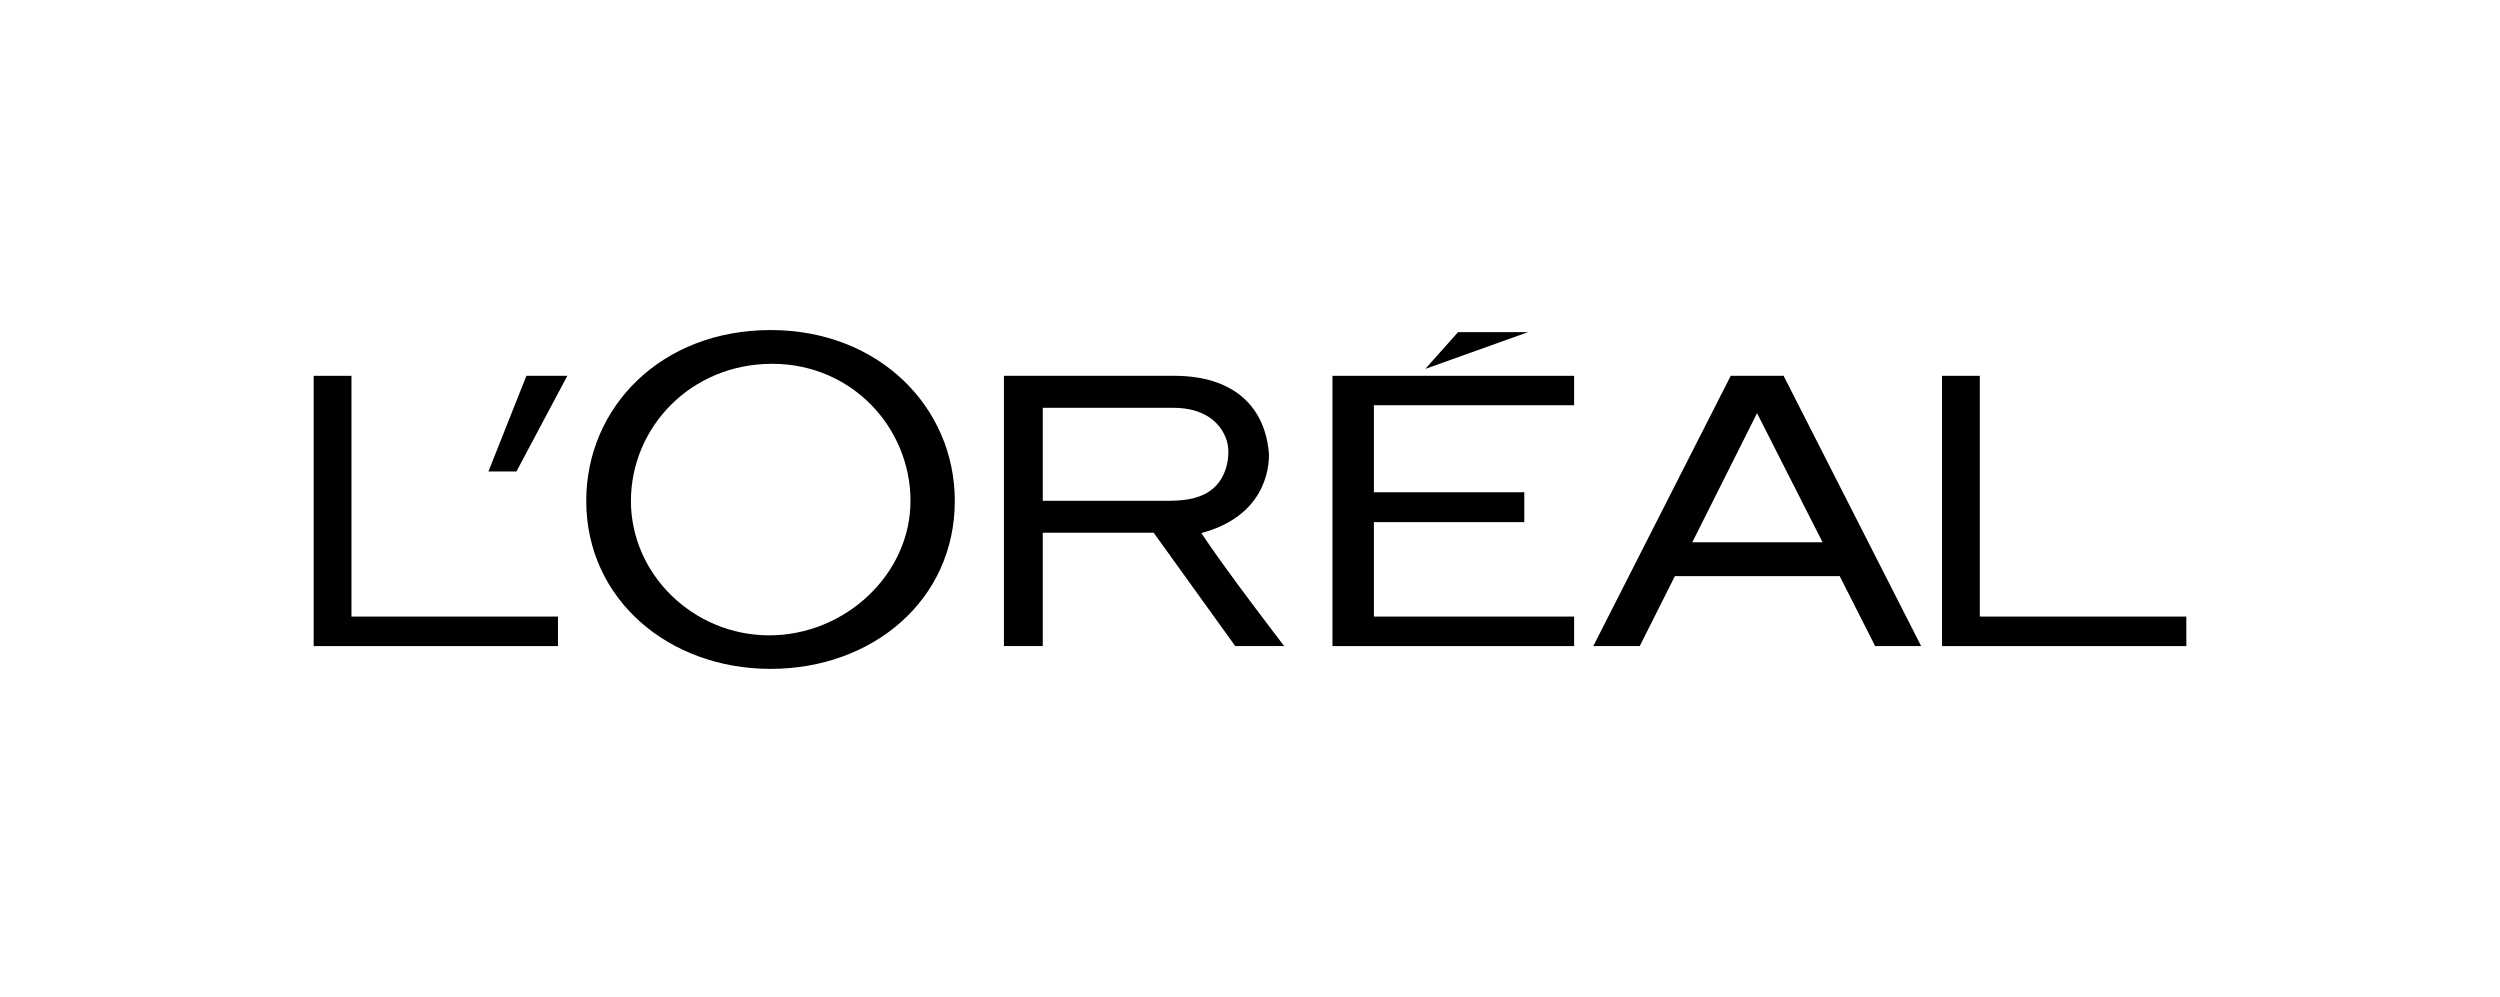
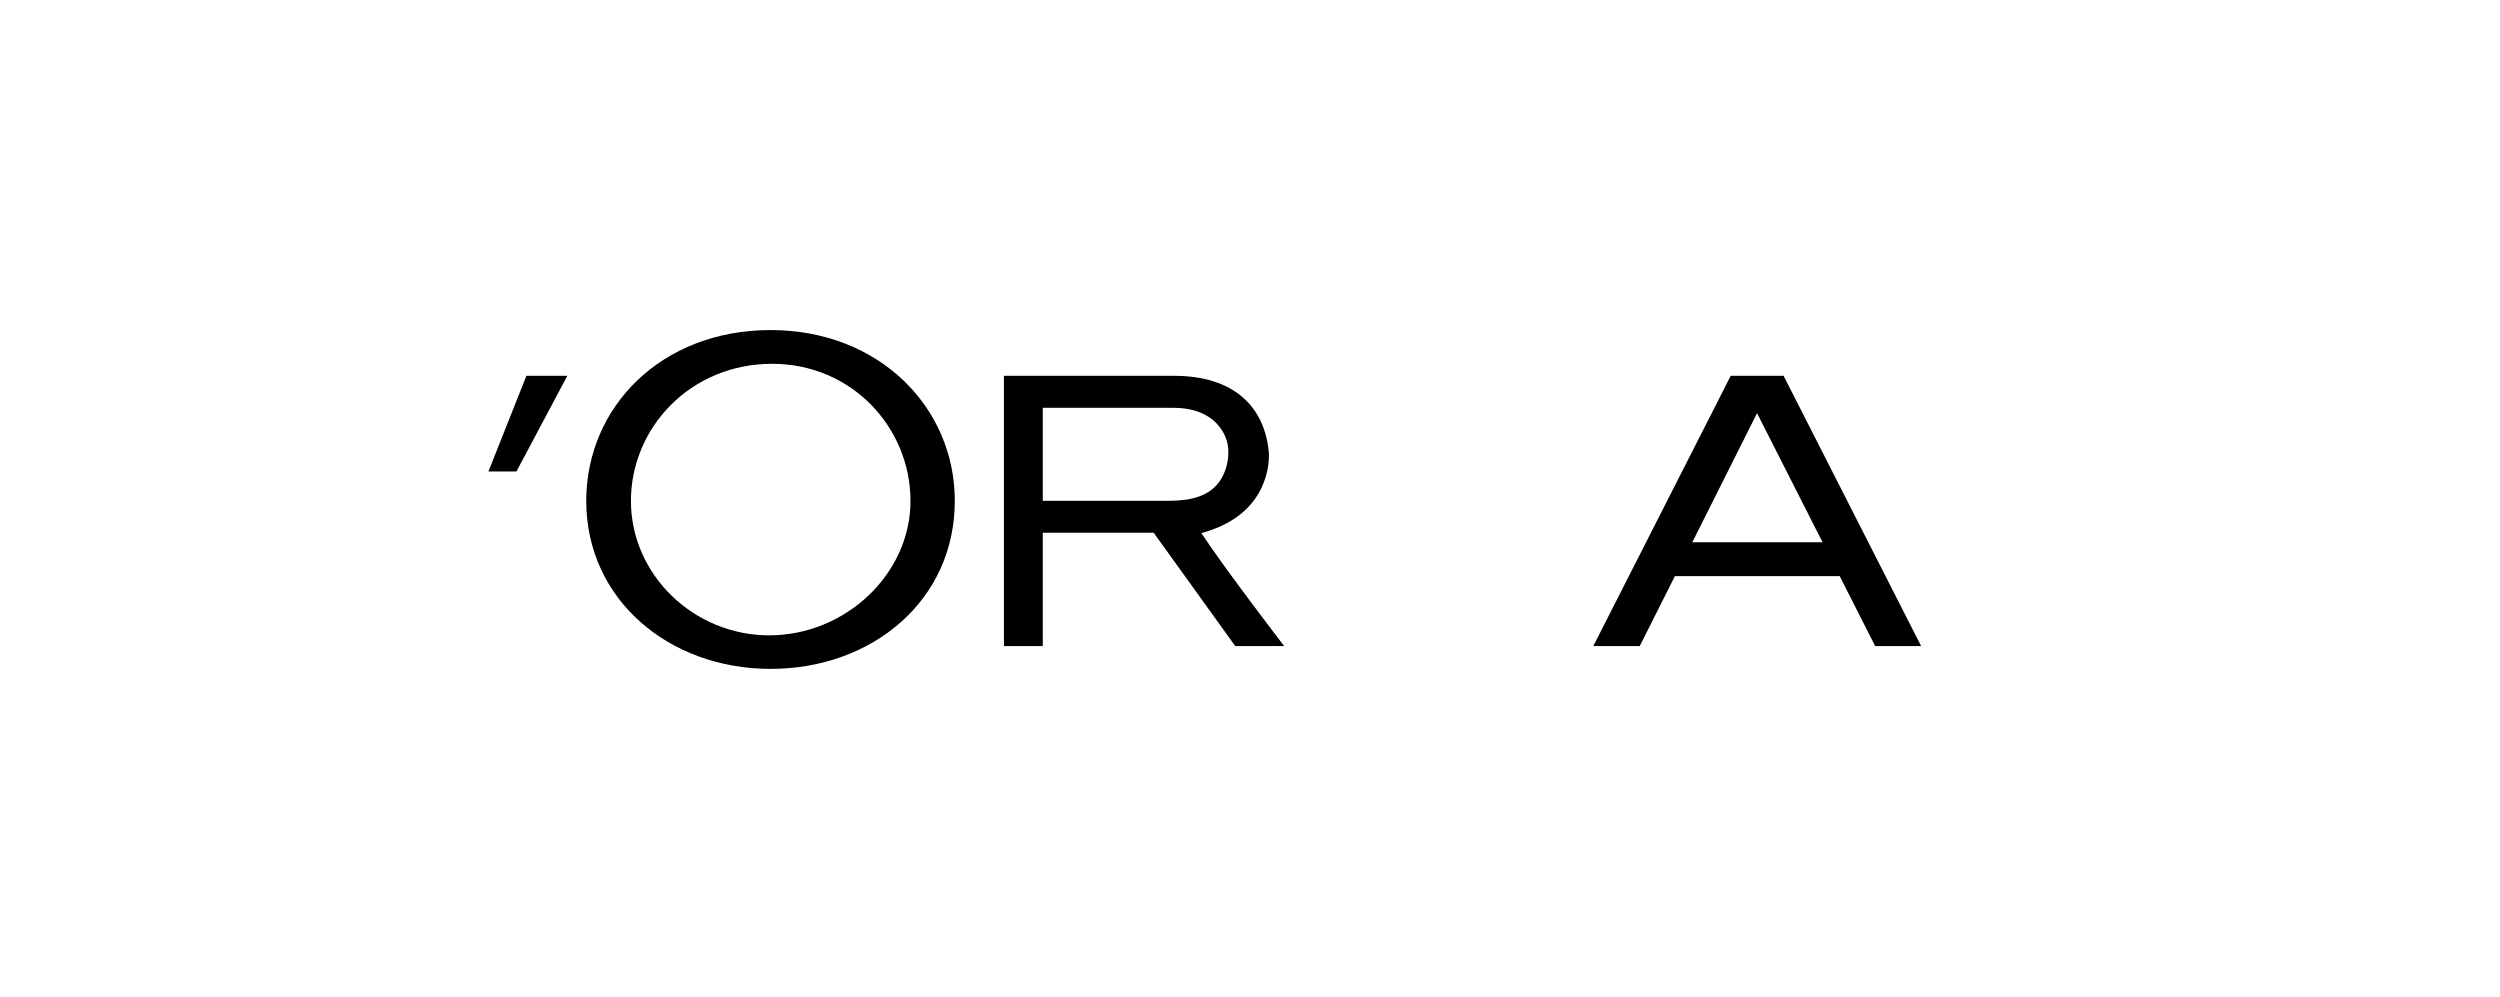
<svg xmlns="http://www.w3.org/2000/svg" width="1068" height="426" viewBox="0 0 1068 426" fill="none">
-   <path d="M569.229 276.009H672.465V263.399H586.927V223.049H651.176V210.29H586.927V173.115H672.465V160.551H569.229V276.009Z" fill="black" />
-   <path d="M622.878 141.887L608.901 157.589L652.778 141.887H622.878Z" fill="black" />
-   <path d="M845.773 263.399V160.551H829.637V276.009H934V263.399H845.773Z" fill="black" />
  <path d="M739.359 160.551L680.652 276.009H700.496L715.515 246.125H785.925L801.072 276.009H820.711L761.957 160.551H739.359ZM722.946 231.653L750.61 176.505L778.598 231.653H722.946Z" fill="black" />
  <path d="M513.21 227.73C539.661 220.672 542.231 200.991 542.097 193.955C540.518 173.329 526.621 160.551 501.65 160.551H428.88V276.009H445.469V227.576H492.844L527.697 276.009H548.606C548.605 276.009 523.524 243.413 513.21 227.73ZM499.385 213.934H445.469V174.217H501.264C514.11 174.217 521.336 180.214 523.939 187.832C525.661 193.054 524.557 199.909 521.708 204.576C517.045 212.292 508.187 213.934 499.385 213.934Z" fill="black" />
  <path d="M329.188 141C282.36 141 250.443 174.017 250.443 213.979C250.443 256.049 285.7 285.748 329.188 285.748C372.647 285.748 407.89 256.473 407.89 213.979C407.89 174.017 375.578 141 329.188 141ZM328.626 271.416C296.228 271.416 269.534 245.381 269.534 214.018C269.534 182.698 294.968 155.416 329.882 155.416C363.931 155.416 388.96 182.698 388.96 214.018C388.96 245.38 361.01 271.416 328.626 271.416Z" fill="black" />
  <path d="M208.663 201.396H220.633L242.36 160.551H224.876L208.663 201.396Z" fill="black" />
-   <path d="M150.145 263.399V160.551H134V276.009H238.359V263.399H150.145Z" fill="black" />
</svg>